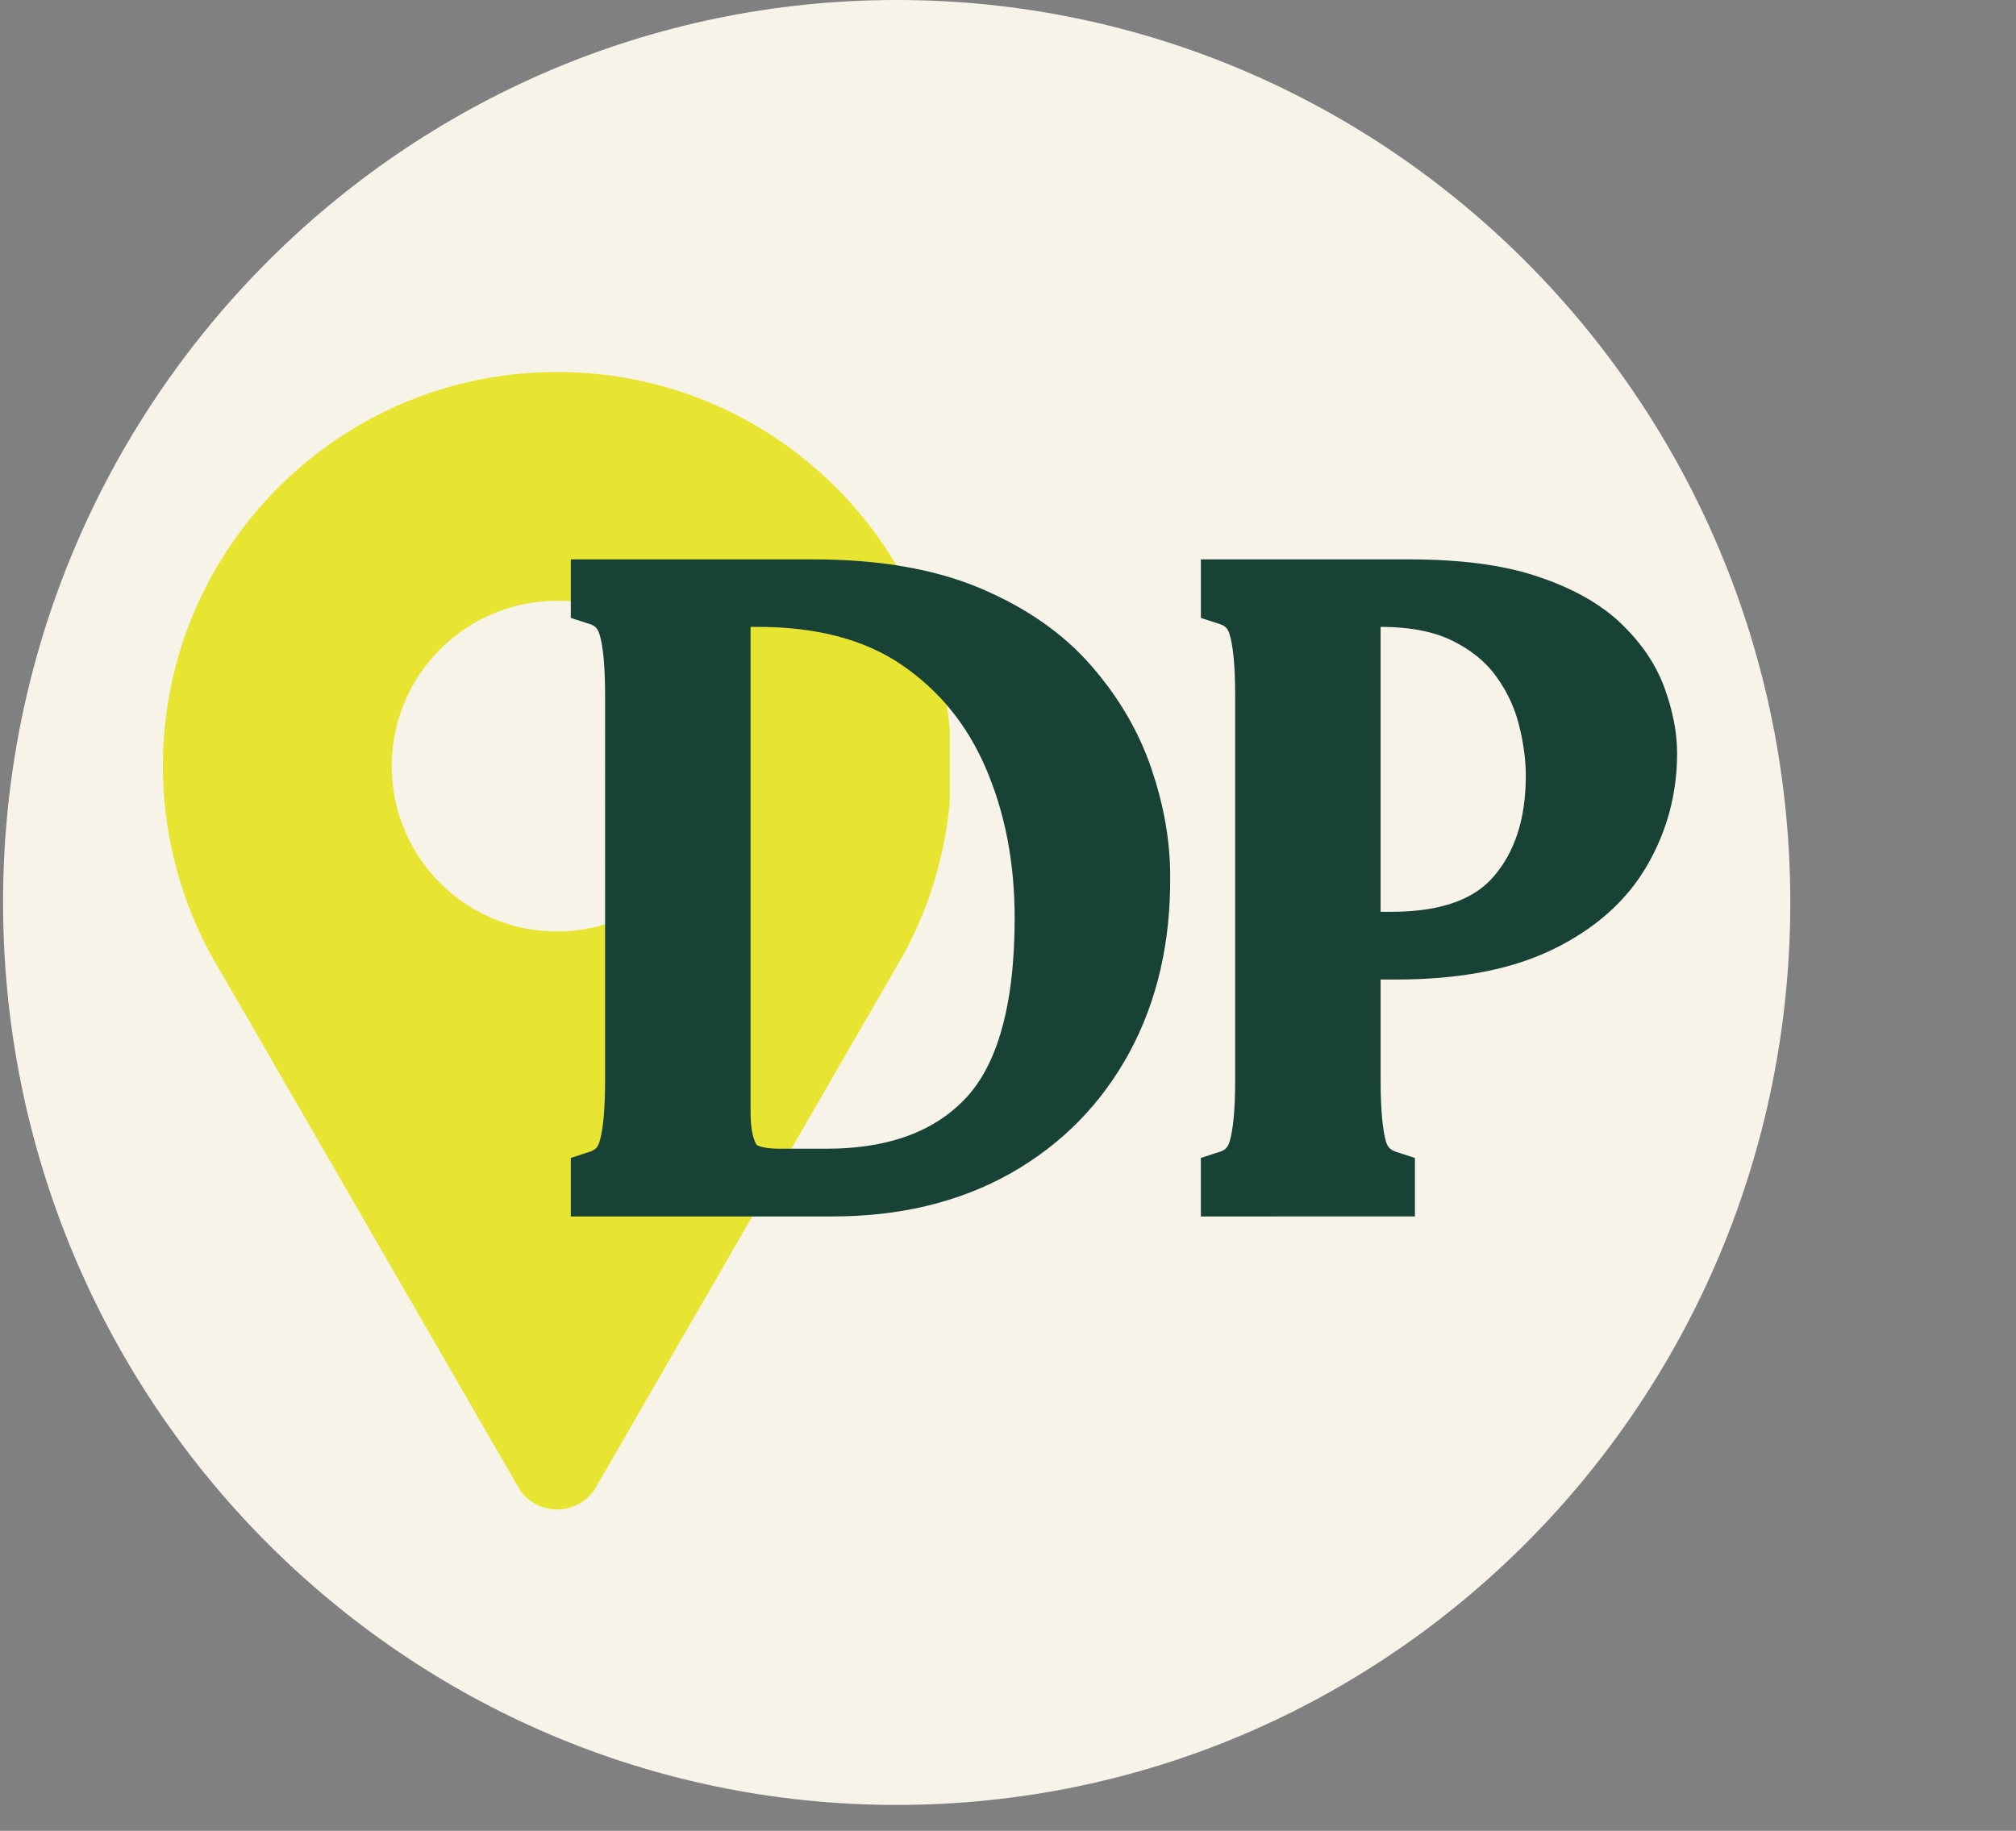
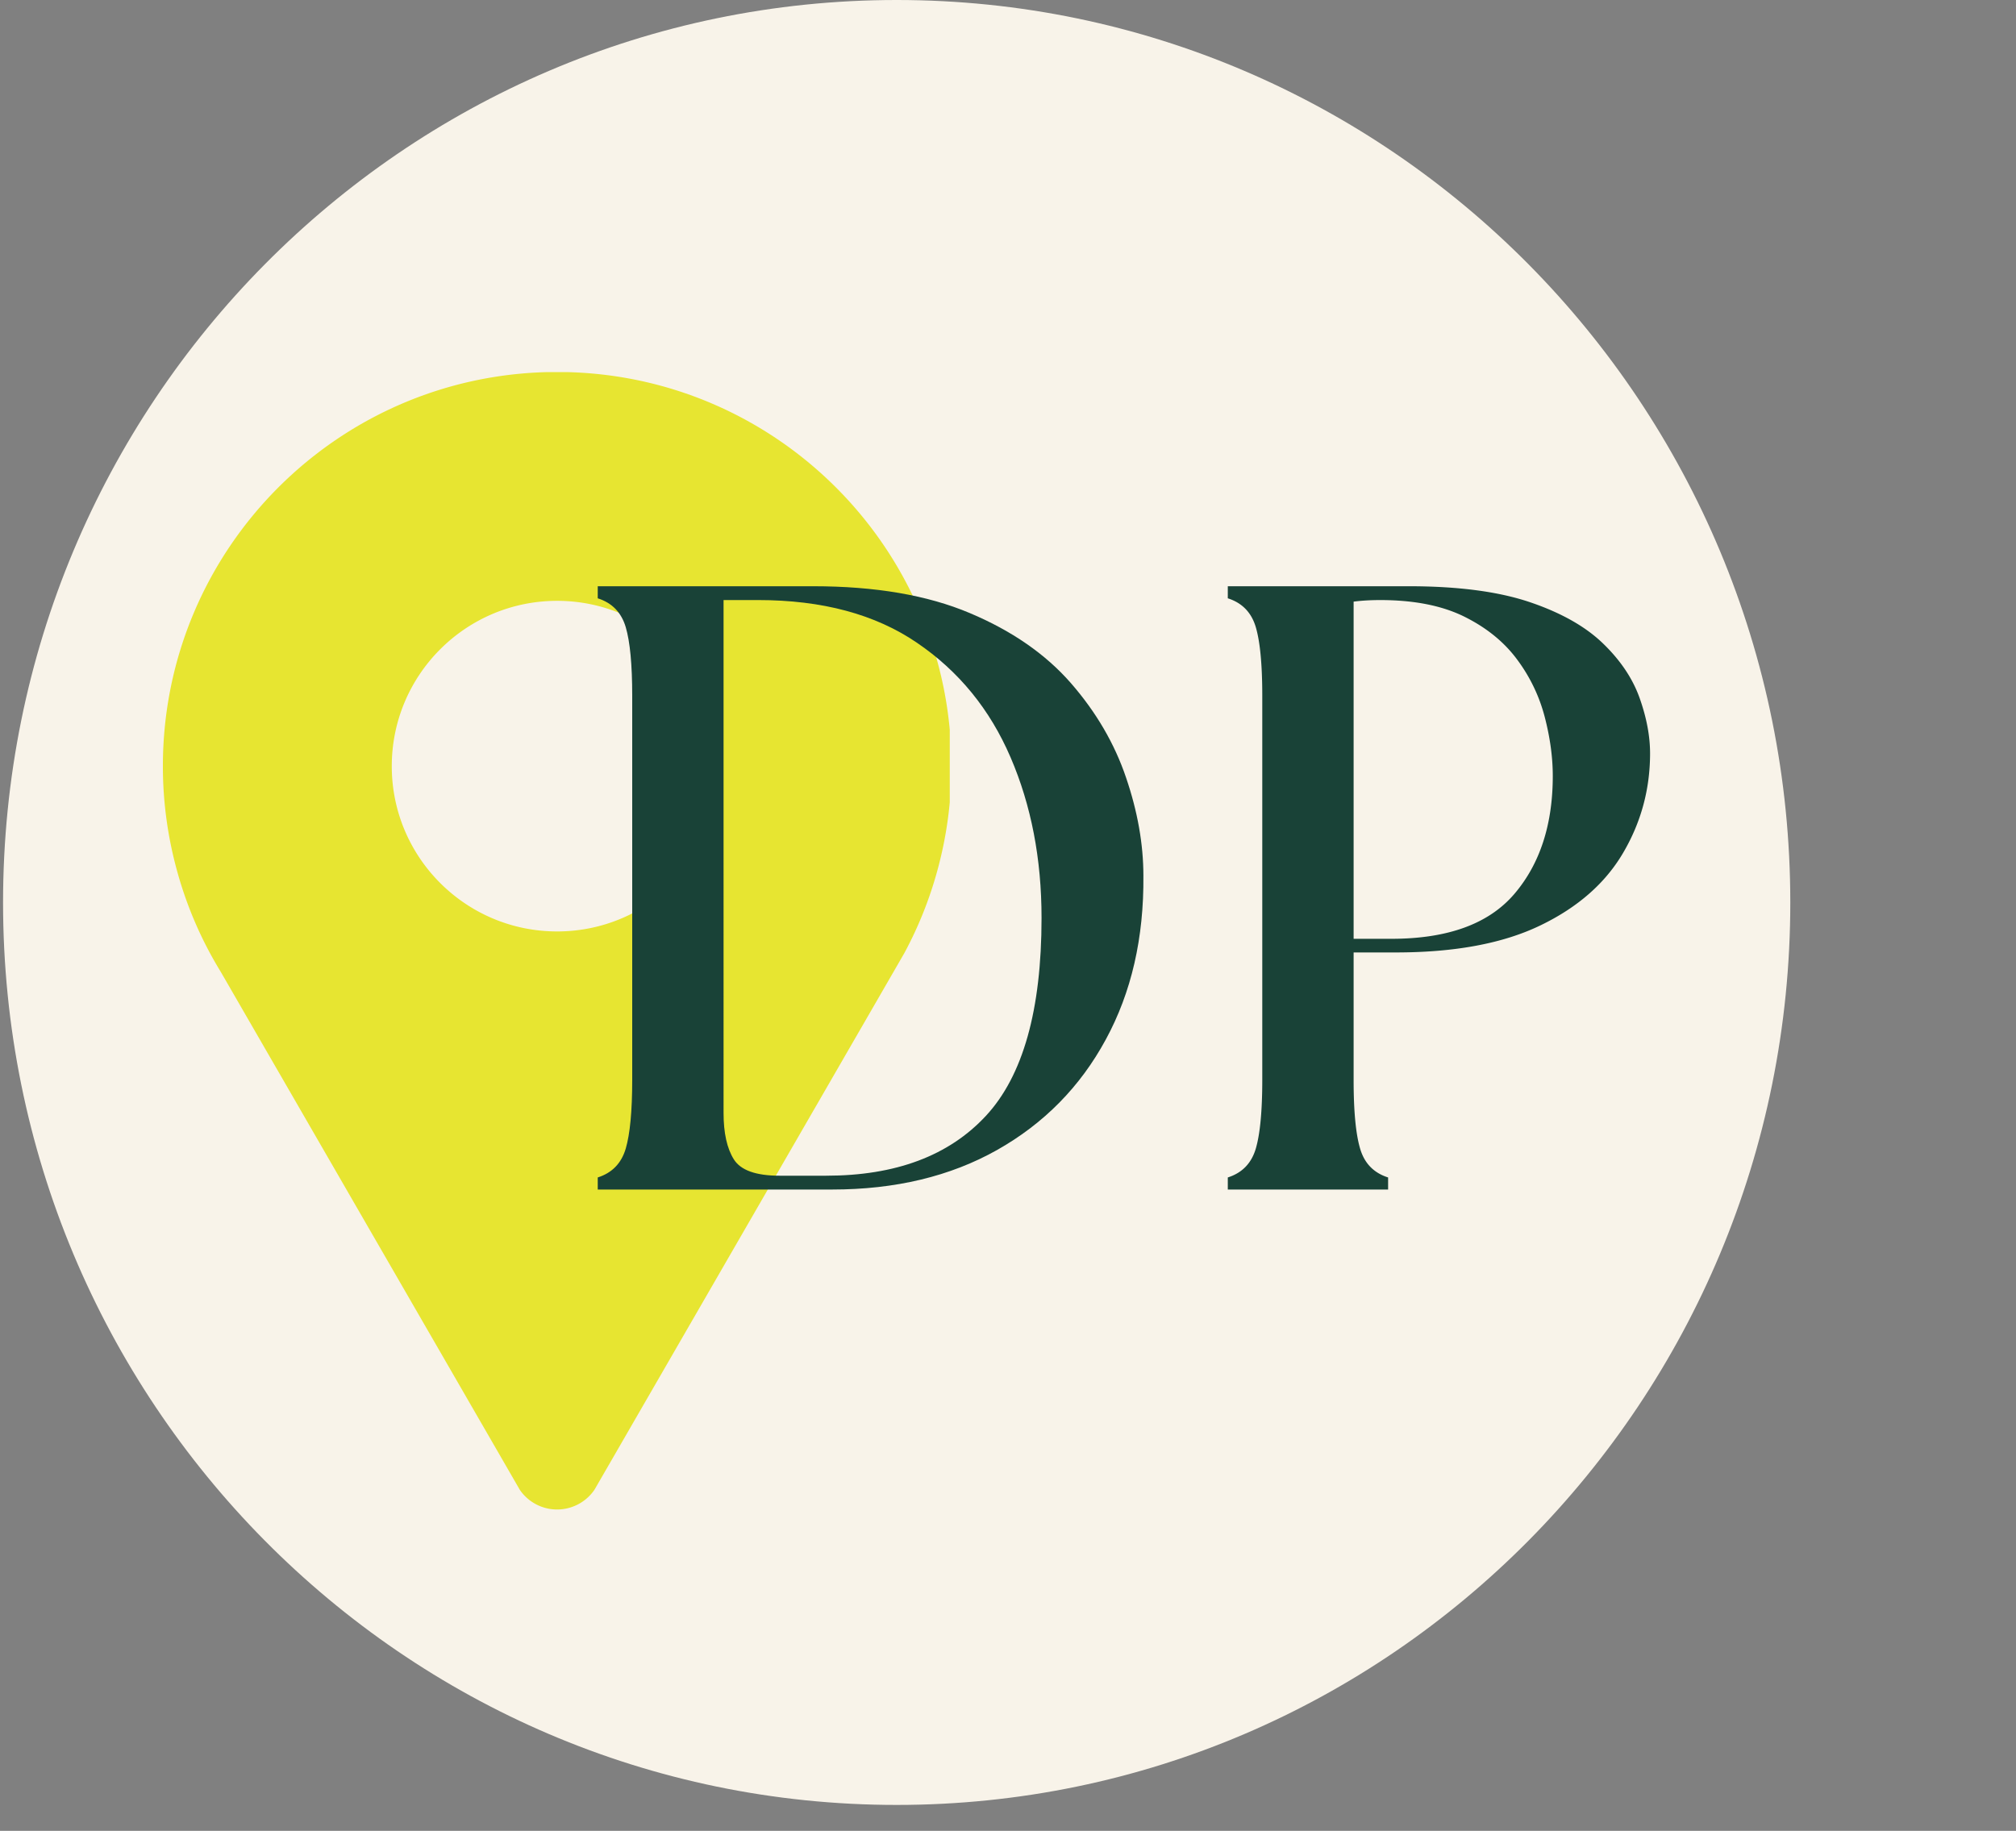
<svg xmlns="http://www.w3.org/2000/svg" data-bbox="0.273 0 159.575 161.441" height="218" viewBox="0 0 180 163.5" width="240" data-type="ugc">
  <rect x="0" y="0" width="180" height="163.5" fill="#808080" stroke="none" />
  <g>
    <defs>
      <clipPath id="0fc727f0-e4f8-40de-8c79-205772ae6dbd">
-         <path d="M.273 0h159.575v161.441H.273Zm0 0" />
+         <path d="M.273 0h159.575v161.441H.273m0 0" />
      </clipPath>
      <clipPath id="9d6db8e2-6e39-41f5-b7c3-e9002fa8005c">
        <path d="M80.059 0C35.996 0 .273 36.082.273 80.594c0 44.508 35.723 80.59 79.786 80.59 44.066 0 79.789-36.082 79.789-80.59C159.848 36.082 124.125 0 80.058 0m0 0" />
      </clipPath>
      <clipPath id="56e38ccf-5520-48fd-a09b-2747ac57d703">
        <path d="M14.516 33.23H84.8v101.688H14.516Zm0 0" />
      </clipPath>
    </defs>
    <g clip-path="url(#0fc727f0-e4f8-40de-8c79-205772ae6dbd)">
      <g clip-path="url(#9d6db8e2-6e39-41f5-b7c3-e9002fa8005c)">
        <path d="M.273 0h159.575v161.441H.273Zm0 0" fill="#f8f3e9" />
      </g>
    </g>
    <g clip-path="url(#56e38ccf-5520-48fd-a09b-2747ac57d703)">
      <path d="M49.746 33.219c-19.445 0-35.203 15.758-35.203 35.203 0 3.234.445 6.363 1.262 9.336a34.9 34.9 0 0 0 3.906 9.031l26.539 45.973c.059.097.11.199.172.297a4.03 4.03 0 0 0 3.32 1.742 4.04 4.04 0 0 0 3.328-1.754l.114-.195 26.59-46.055.96-1.664a35 35 0 0 0 2.954-7.375 35.2 35.2 0 0 0 1.261-9.336c0-19.445-15.761-35.203-35.203-35.203m-.004 49.96c-8.152 0-14.762-6.609-14.762-14.757 0-8.152 6.61-14.766 14.762-14.766S64.5 60.27 64.5 68.422c0 8.148-6.605 14.758-14.758 14.758m0 0" fill="#e7e531" />
    </g>
-     <path stroke-width="4.811" stroke="#194237" d="M53.37 106.226v-1.07c1.278-.415 2.106-1.27 2.481-2.575q.583-1.972.582-6.125V62.128c0-2.77-.191-4.804-.582-6.105q-.563-1.974-2.48-2.594v-1.07h19.242q8.302 0 13.96 2.382c3.77 1.594 6.782 3.684 9.036 6.278q3.385 3.872 4.926 8.418 1.54 4.548 1.539 8.773c.05 5.54-1.067 10.41-3.344 14.621q-3.421 6.311-9.695 9.863-6.276 3.533-14.73 3.532Zm11.24-6.856q0 2.703.918 4.168.92 1.449 4.078 1.45h4.152c6.215 0 10.973-1.782 14.282-5.337q4.958-5.354 4.96-17.664c0-5.285-.93-10.07-2.78-14.355-1.845-4.285-4.622-7.695-8.344-10.238q-5.58-3.816-14.204-3.817H64.61Zm45.015 6.856v-1.07c1.282-.415 2.106-1.27 2.48-2.575q.585-1.972.583-6.125V62.128q.002-4.154-.582-6.105-.561-1.974-2.48-2.594v-1.07h16.16c4.41 0 8.011.472 10.804 1.425q4.19 1.412 6.54 3.684t3.269 4.902q.937 2.616.937 4.907.002 4.77-2.387 8.867-2.386 4.078-7.402 6.5-4.998 2.425-12.926 2.425h-3.757v11.387q0 4.153.562 6.125c.39 1.305 1.223 2.16 2.5 2.574v1.07Zm11.239-22.395h3.382c5.024 0 8.672-1.336 10.953-4.004q3.439-4.002 3.438-10.543.001-2.46-.695-5.183-.693-2.744-2.422-5.13c-1.153-1.593-2.73-2.886-4.735-3.89q-3.005-1.505-7.535-1.504c-.879 0-1.672.059-2.386.168Zm0 0" fill="none" />
    <path d="M53.37 106.227v-1.078q1.92-.61 2.5-2.578.576-1.968.578-6.125V62.118q-.002-4.154-.578-6.11-.58-1.968-2.5-2.578v-1.078h19.234q8.31 0 13.97 2.39 5.653 2.379 9.046 6.266 3.386 3.891 4.922 8.438 1.547 4.535 1.547 8.765.075 8.315-3.36 14.625-3.42 6.315-9.703 9.86-6.269 3.532-14.734 3.531Zm11.234-6.844q-.002 2.69.922 4.157.92 1.453 4.078 1.453h4.157q9.309 0 14.265-5.344 4.97-5.355 4.969-17.672 0-7.921-2.766-14.344c-1.843-4.289-4.632-7.703-8.359-10.234q-5.58-3.811-14.187-3.813h-3.079Zm0 0" fill="#194237" />
    <path d="M109.625 106.227v-1.078q1.92-.61 2.5-2.578.576-1.968.578-6.125V62.118q-.002-4.154-.578-6.11-.58-1.968-2.5-2.578v-1.078h16.156c4.414 0 8.02.477 10.813 1.422q4.201 1.424 6.547 3.703 2.341 2.266 3.265 4.89.921 2.612.922 4.907 0 4.78-2.39 8.86c-1.586 2.718-4.047 4.886-7.391 6.5-3.336 1.616-7.64 2.421-12.922 2.421h-3.766v11.39c0 2.774.192 4.813.579 6.126q.575 1.969 2.5 2.578v1.078Zm11.234-22.39h3.375q7.547 0 10.97-4c2.288-2.676 3.437-6.192 3.437-10.547q0-2.468-.703-5.204a14.8 14.8 0 0 0-2.422-5.109q-1.735-2.39-4.735-3.89t-7.547-1.5q-1.299 0-2.375.14Zm0 0" fill="#194237" />
  </g>
</svg>